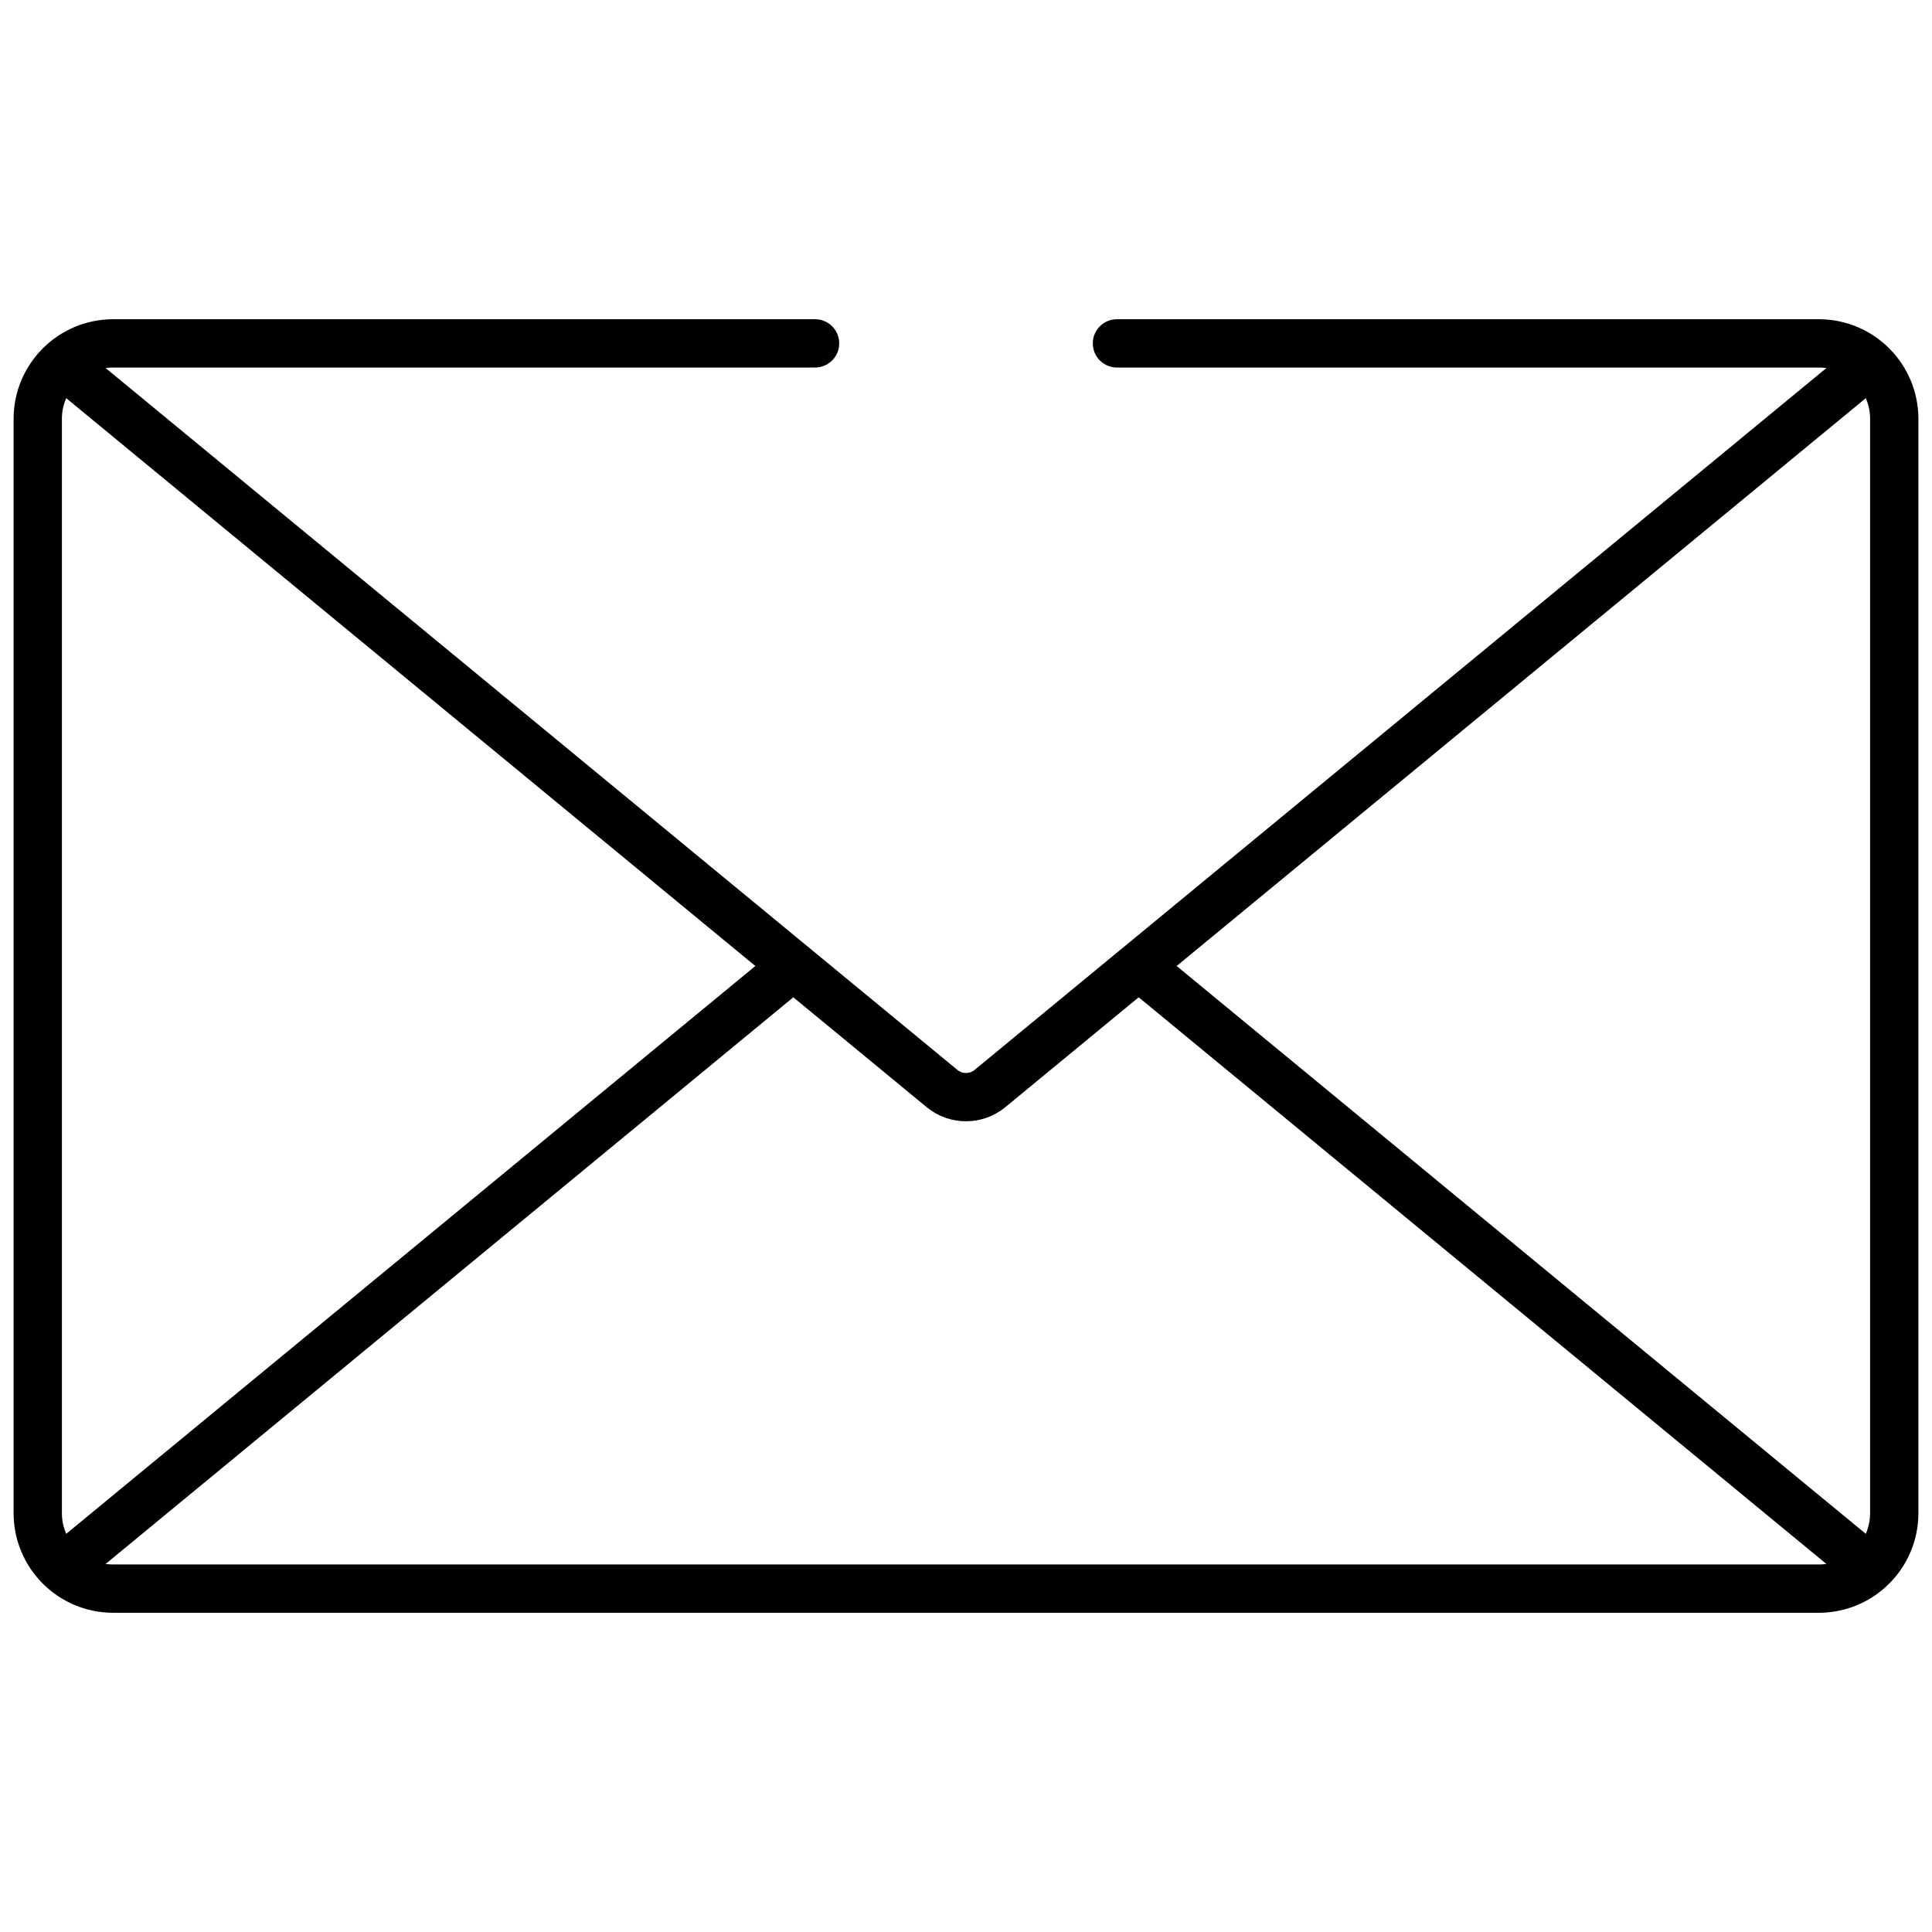
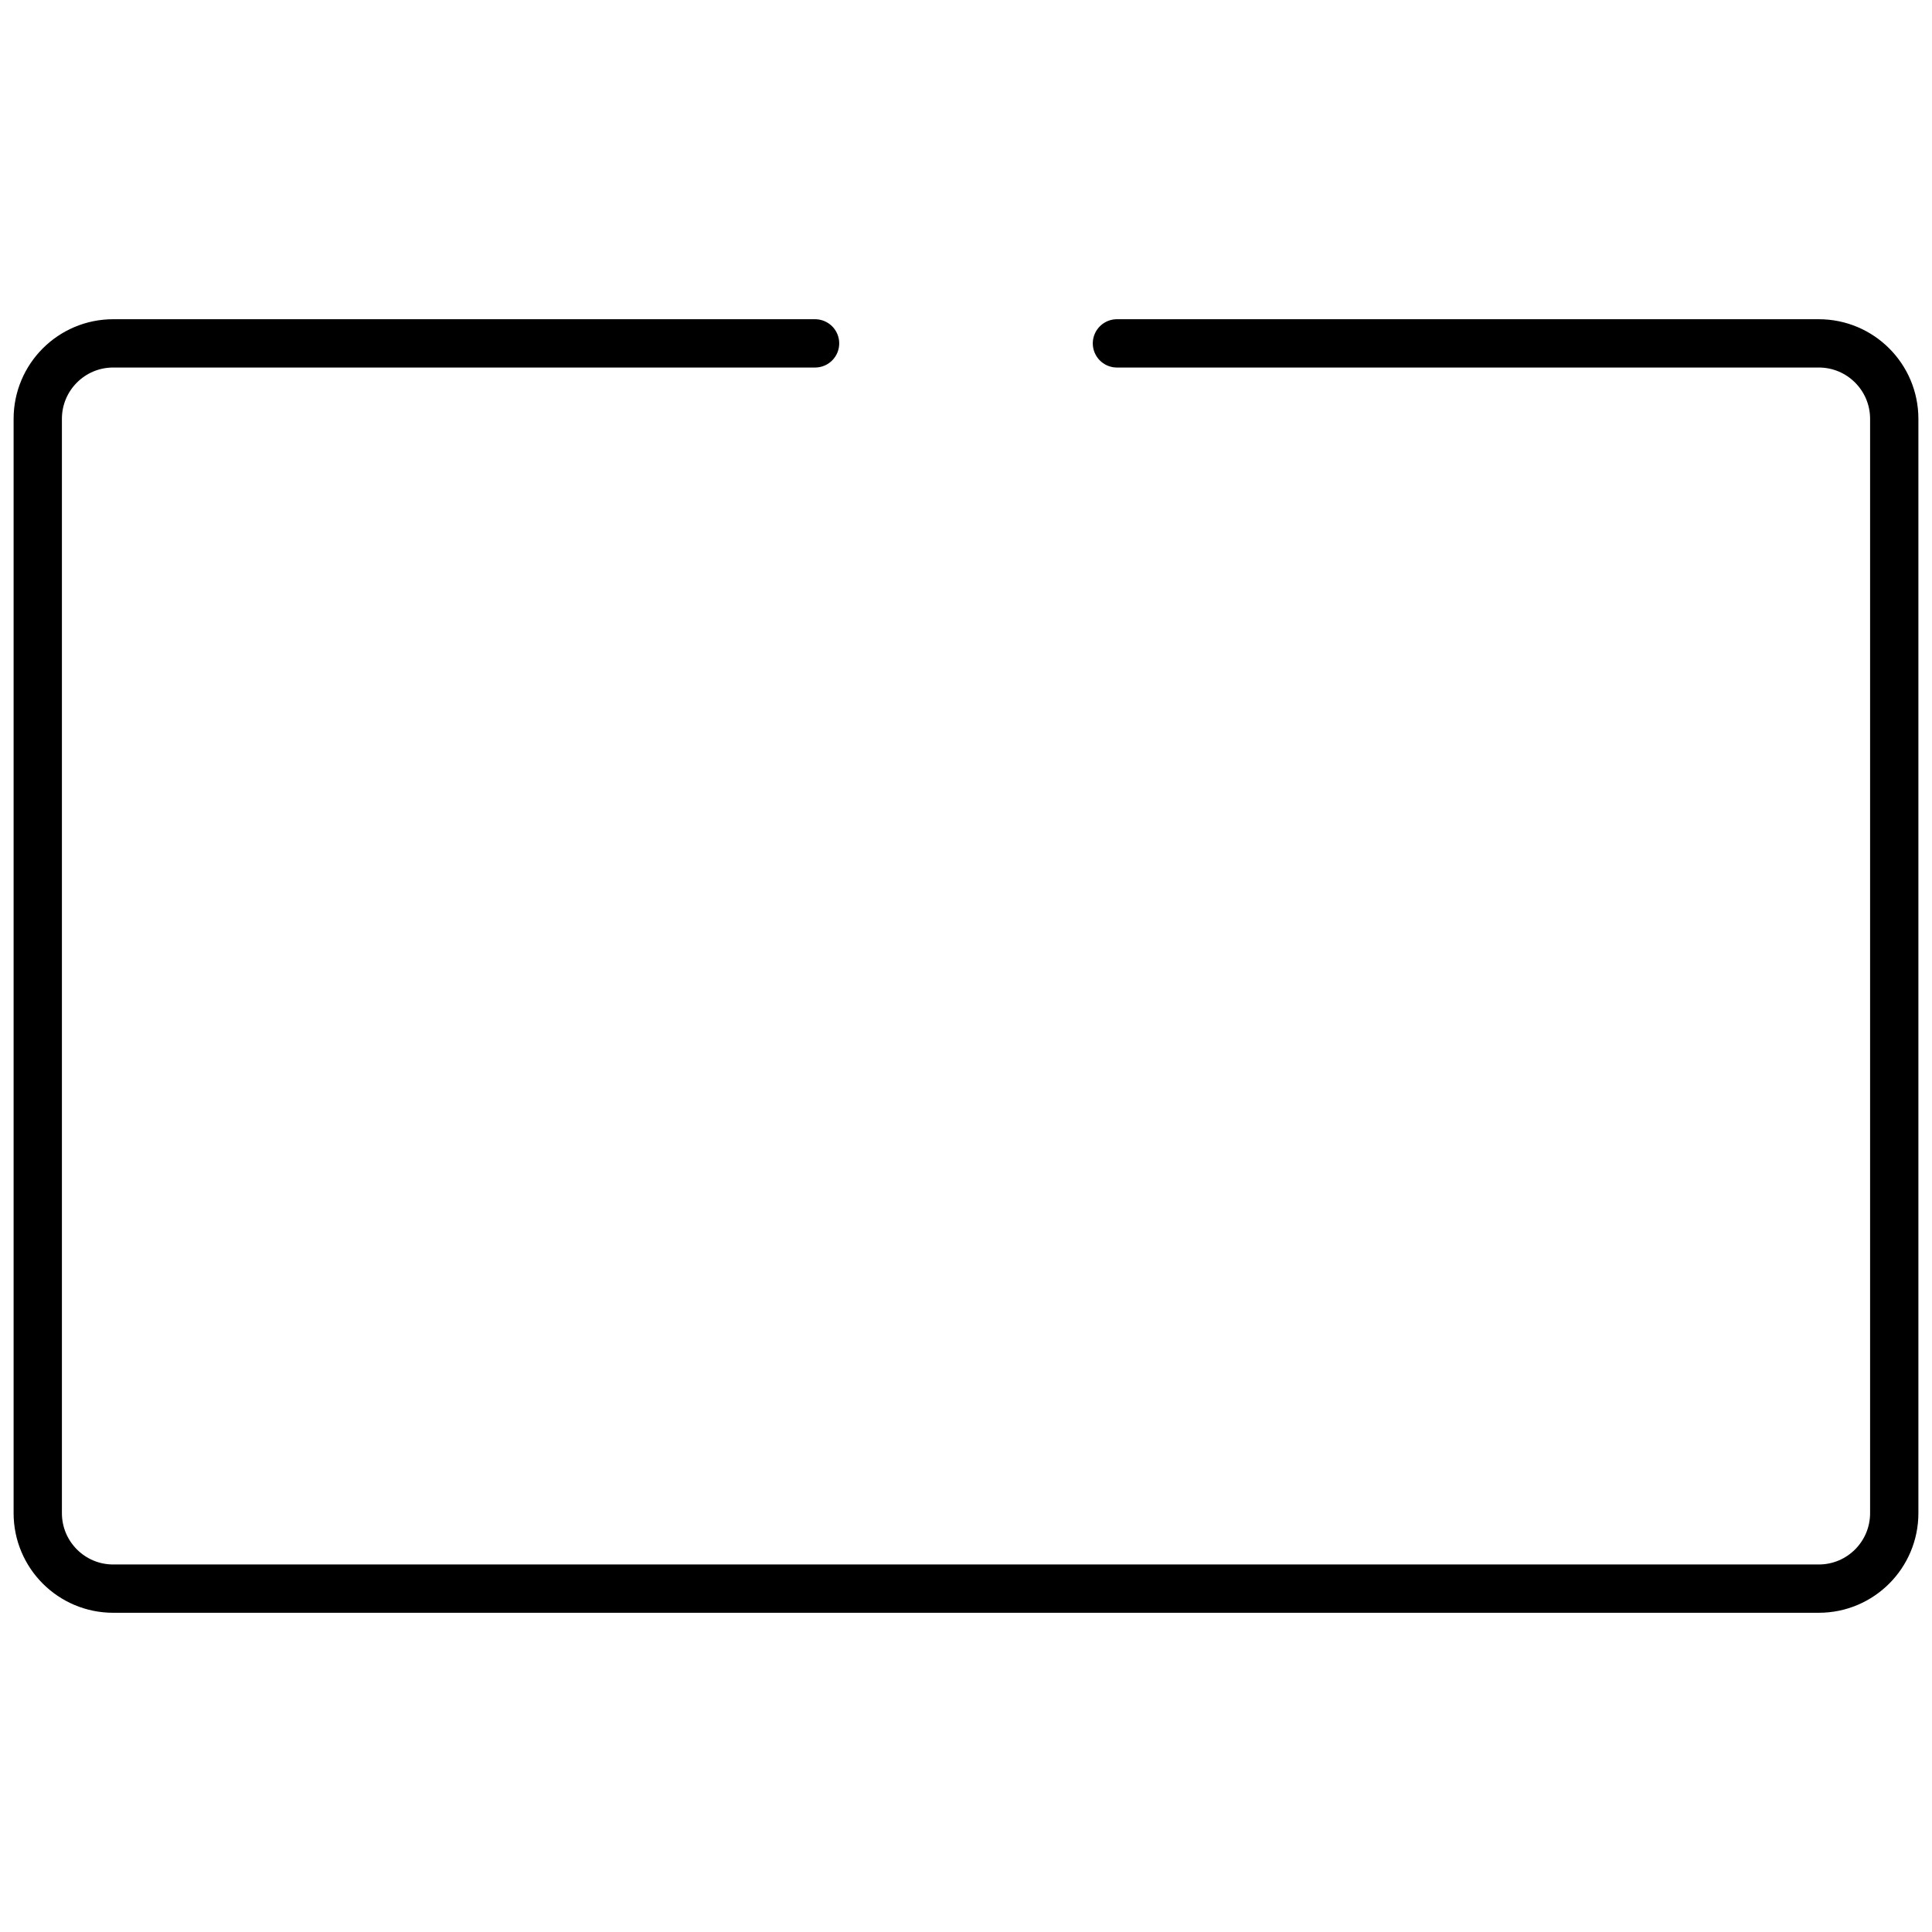
<svg xmlns="http://www.w3.org/2000/svg" width="48" height="48" viewBox="0 0 48 48" fill="none">
  <path d="M27.75 8.531H45.188C46.223 8.531 47.062 9.371 47.062 10.406V37.594C47.062 38.629 46.223 39.469 45.188 39.469H2.812C1.777 39.469 0.938 38.629 0.938 37.594V10.406C0.938 9.371 1.777 8.531 2.812 8.531H20.25" stroke="black" stroke-width="1.2" stroke-miterlimit="10" stroke-linecap="round" stroke-linejoin="round" />
-   <path d="M1.541 9.029L23.404 27.044C23.75 27.329 24.25 27.329 24.596 27.044L46.459 9.029" stroke="black" stroke-width="1.2" stroke-miterlimit="10" stroke-linejoin="round" />
-   <path d="M46.459 38.971L28.29 24" stroke="black" stroke-width="1.2" stroke-miterlimit="10" stroke-linejoin="round" />
-   <path d="M19.71 24L1.541 38.971" stroke="black" stroke-width="1.2" stroke-miterlimit="10" stroke-linejoin="round" />
</svg>